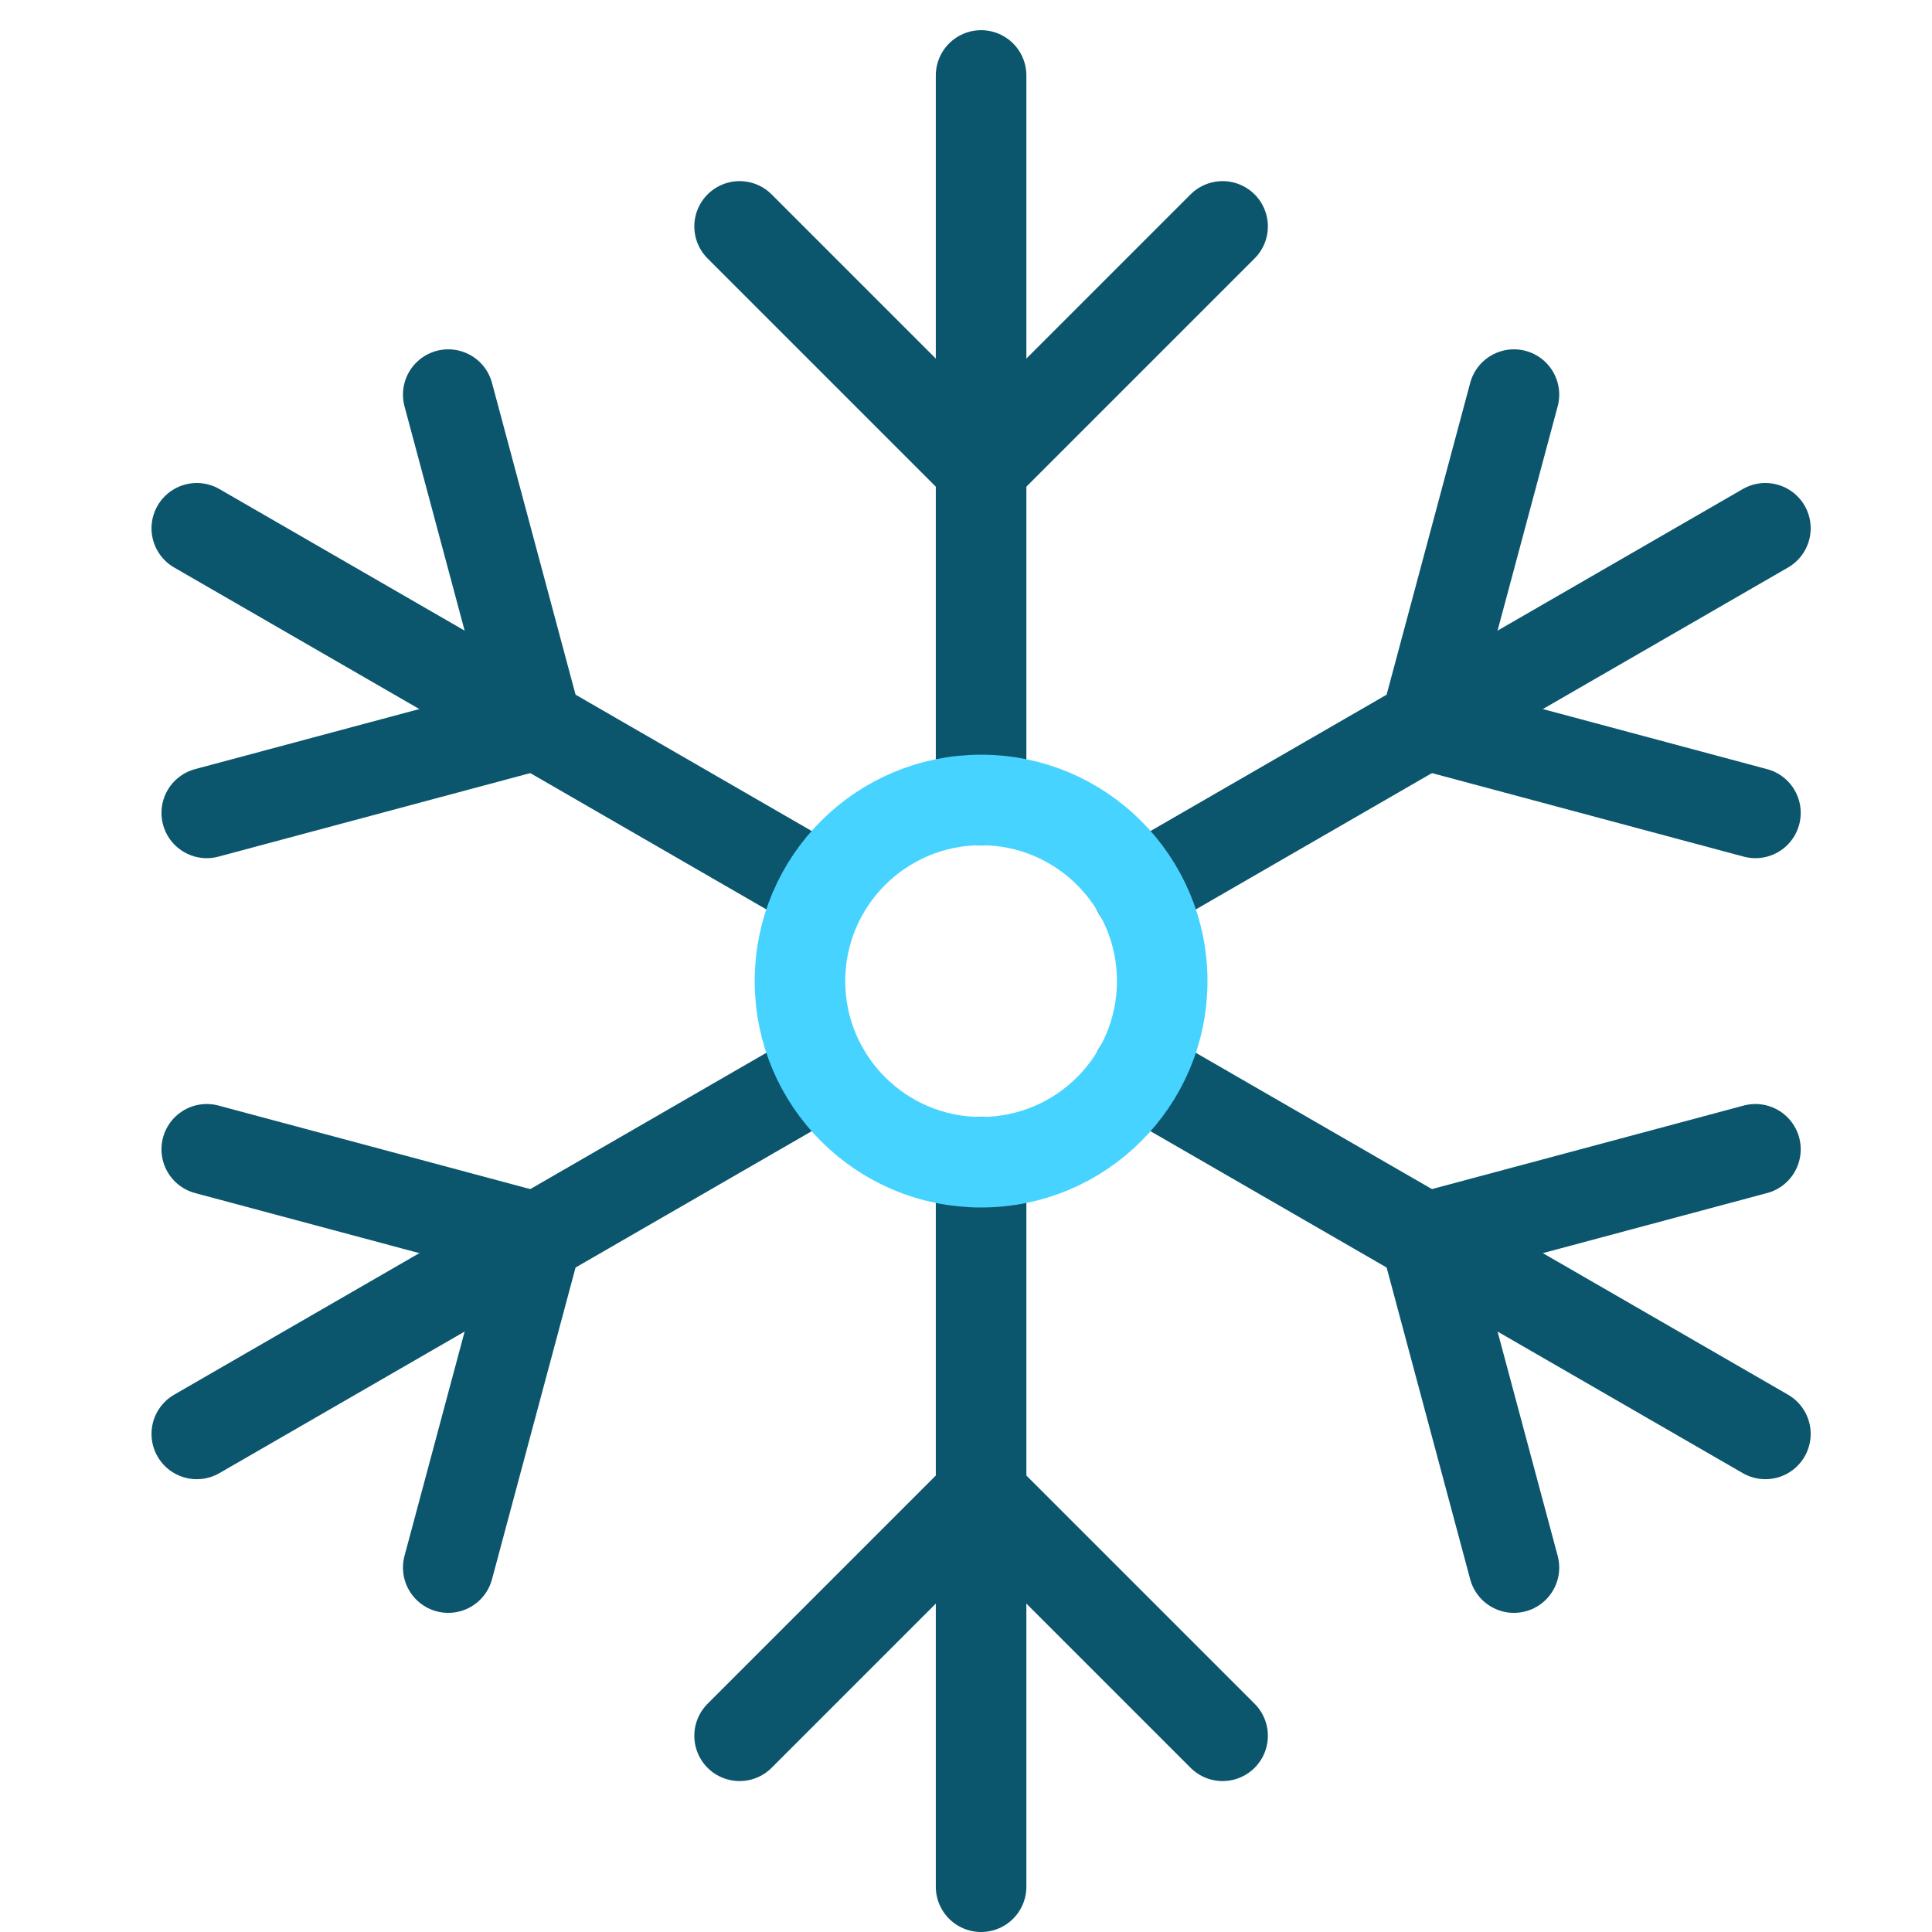
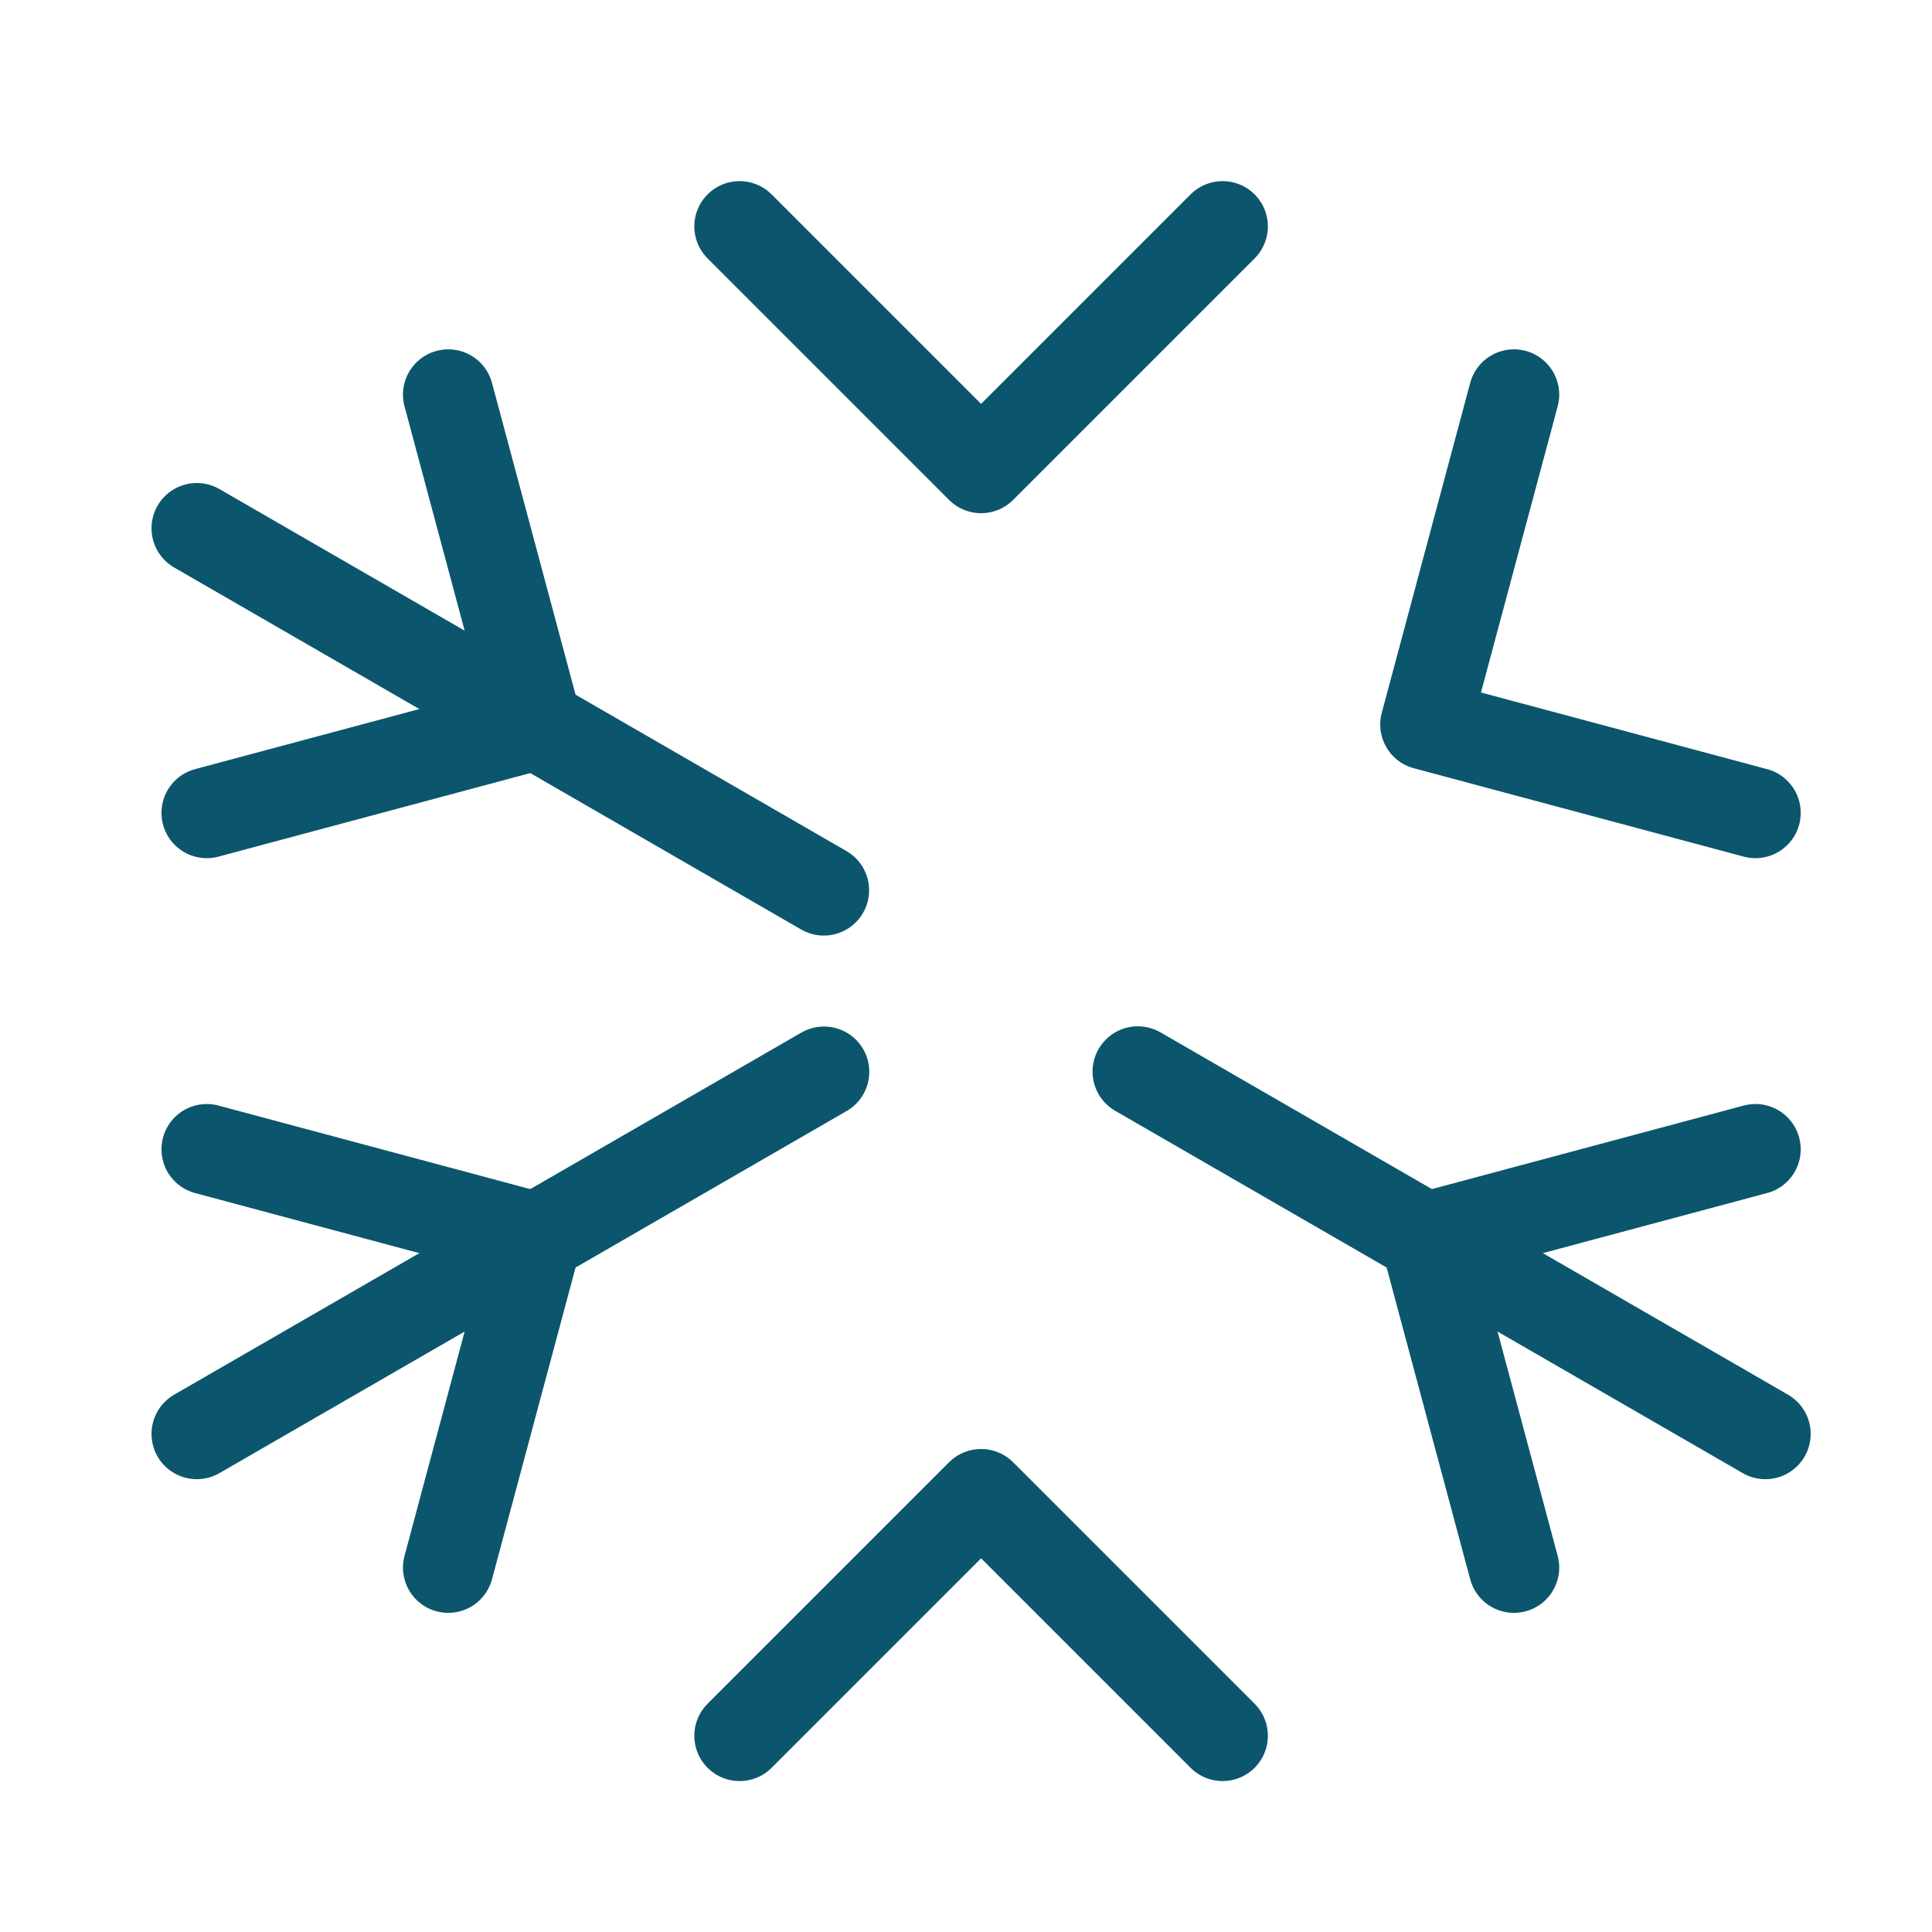
<svg xmlns="http://www.w3.org/2000/svg" height="64" width="64" viewBox="0 0 64 64">
  <title>snow</title>
  <g stroke-linecap="round" stroke-width="3" fill="none" stroke="#0b566d" stroke-linejoin="round" class="nc-icon-wrapper" transform="translate(0.5 0.5)">
-     <line x1="32" y1="38" x2="32" y2="62" />
-     <line x1="32" y1="2" x2="32" y2="26" />
    <line x1="37.192" y1="34.998" x2="57.981" y2="47" />
    <line x1="6.019" y1="17" x2="26.79" y2="28.992" />
    <line x1="26.796" y1="35.005" x2="6.019" y2="47" />
-     <line x1="57.981" y1="17" x2="37.19" y2="29.004" />
    <polyline points="24,7 32,15 40,7 " />
    <polyline points="6.349,26.428 17.278,23.5 14.349,12.572 " />
    <polyline points="14.349,51.428 17.278,40.5 6.349,37.572 " />
    <polyline points="40,57 32,49 24,57 " />
    <polyline points="57.651,37.572 46.722,40.5 49.651,51.428 " />
    <polyline points="49.651,12.572 46.722,23.5 57.651,26.428 " />
-     <circle cx="32" cy="32" r="6" stroke="#47d3ff" />
  </g>
</svg>